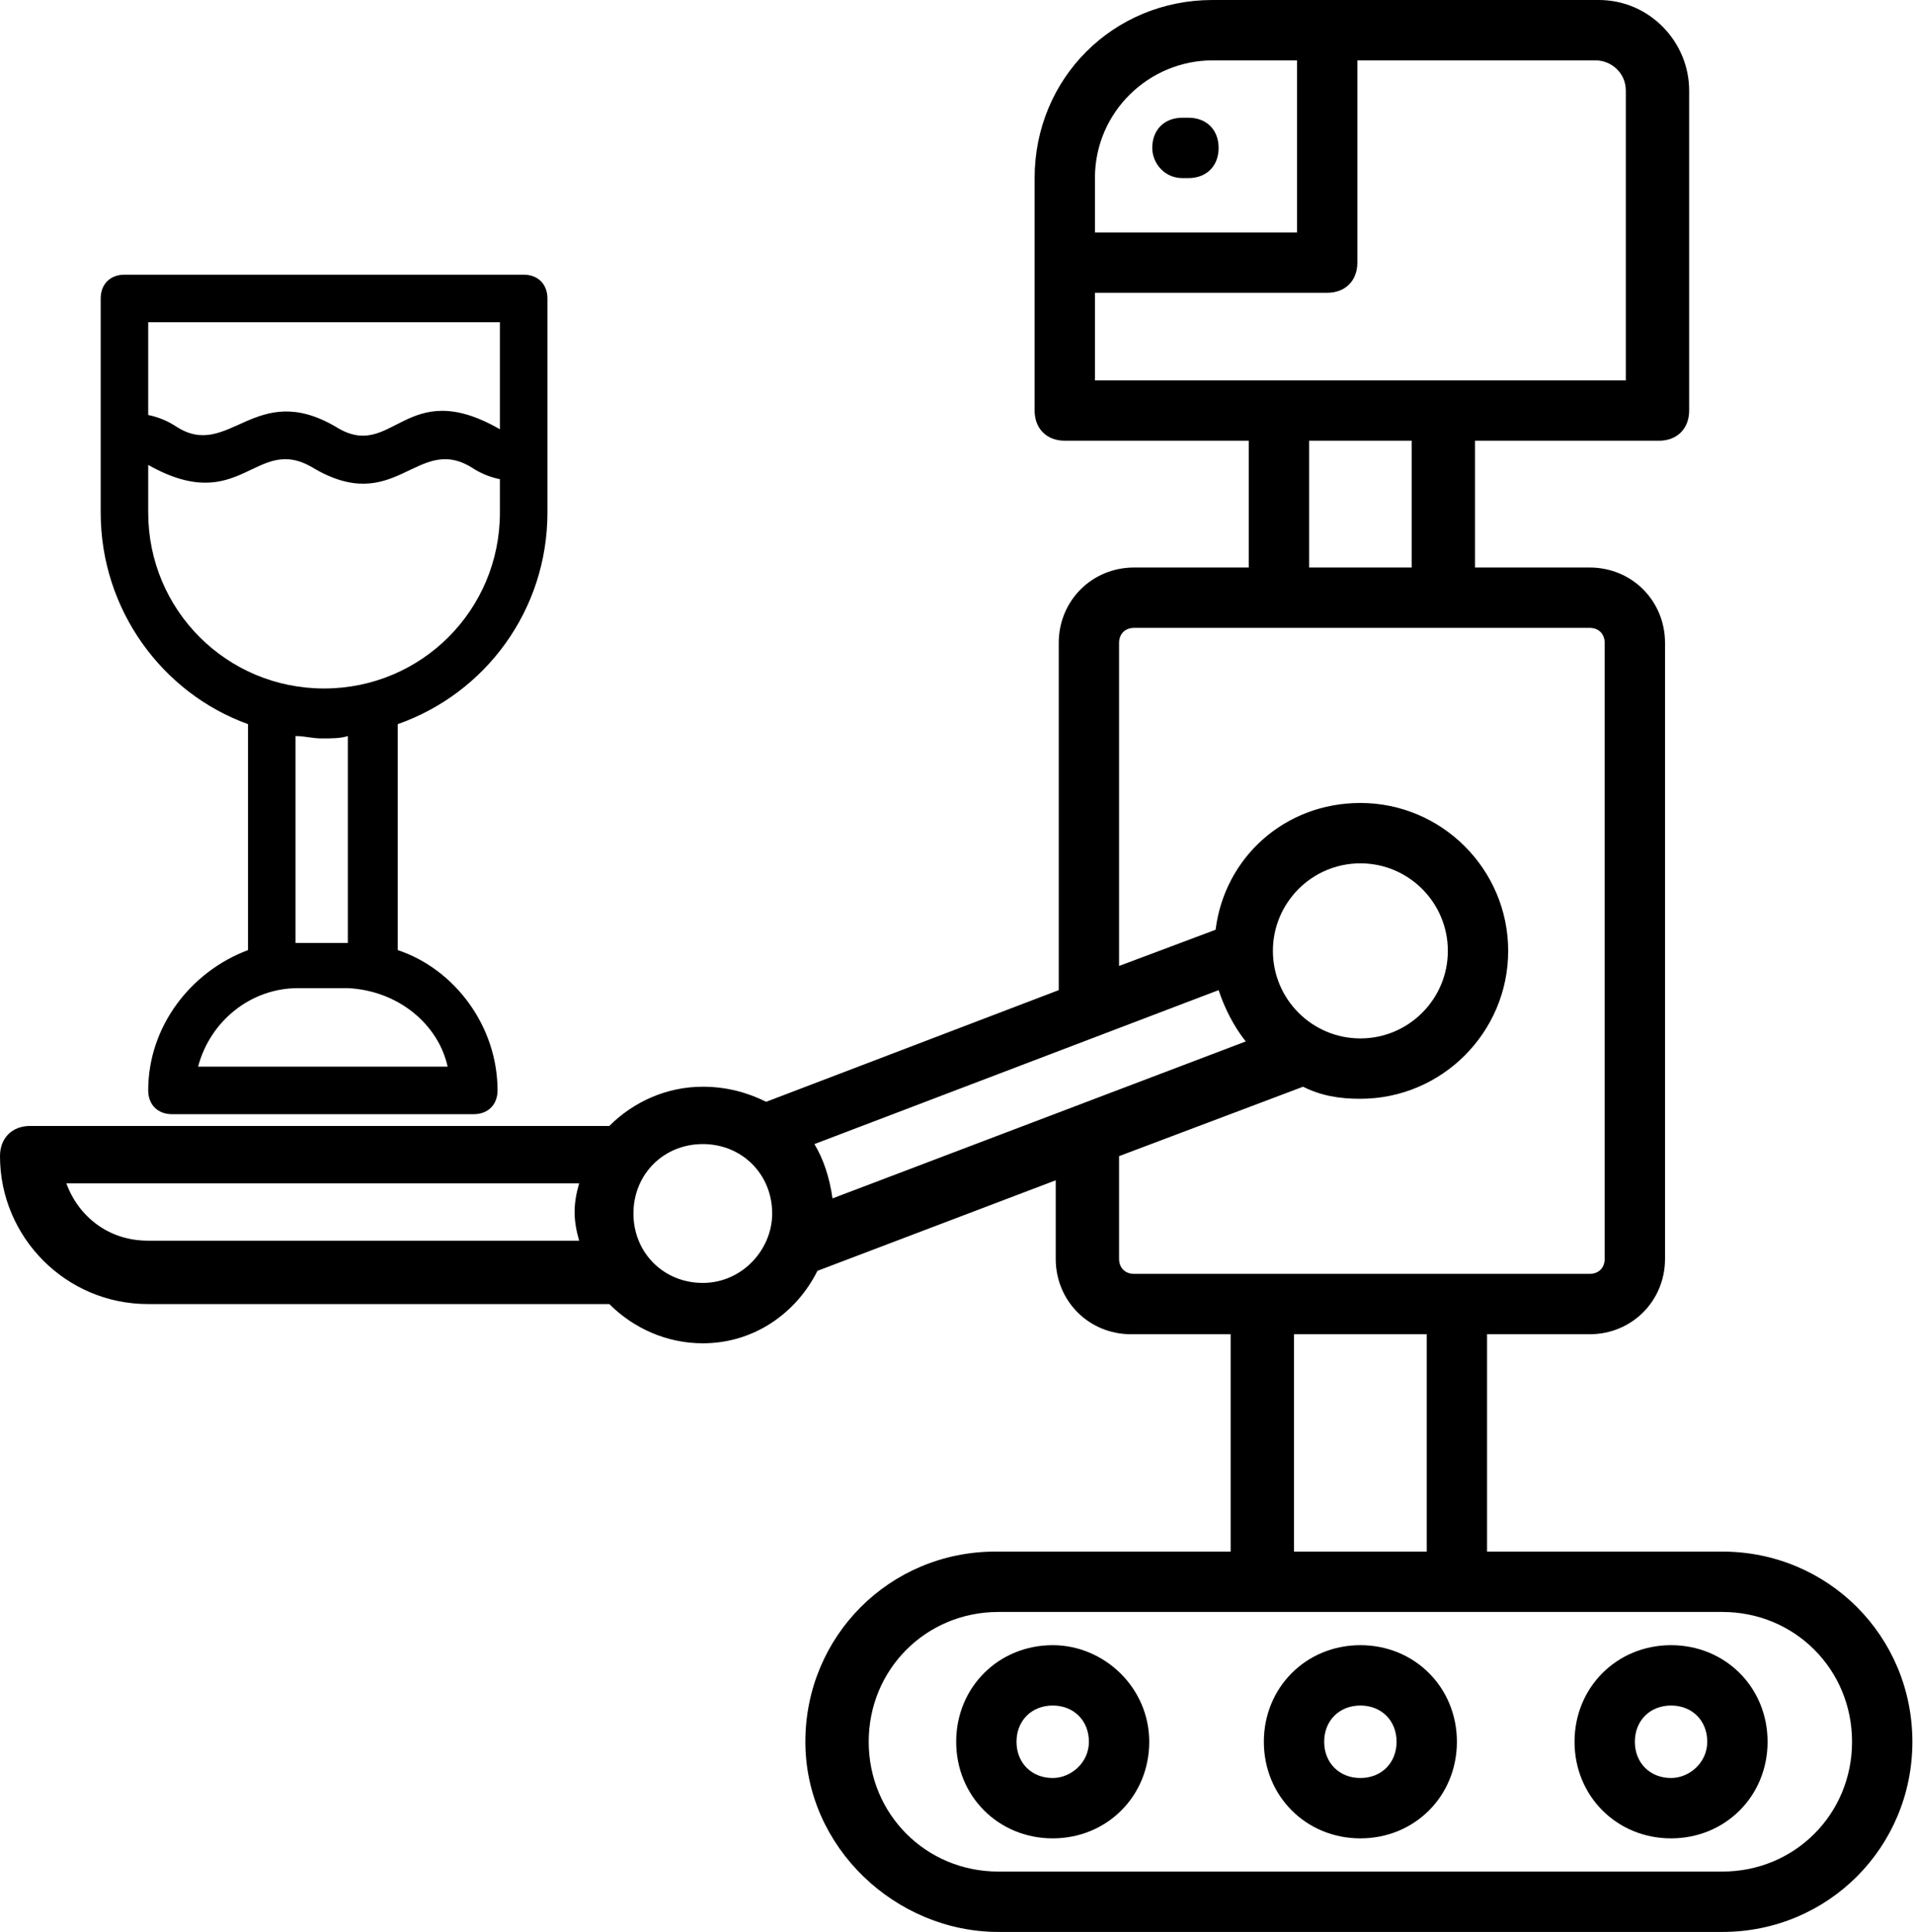
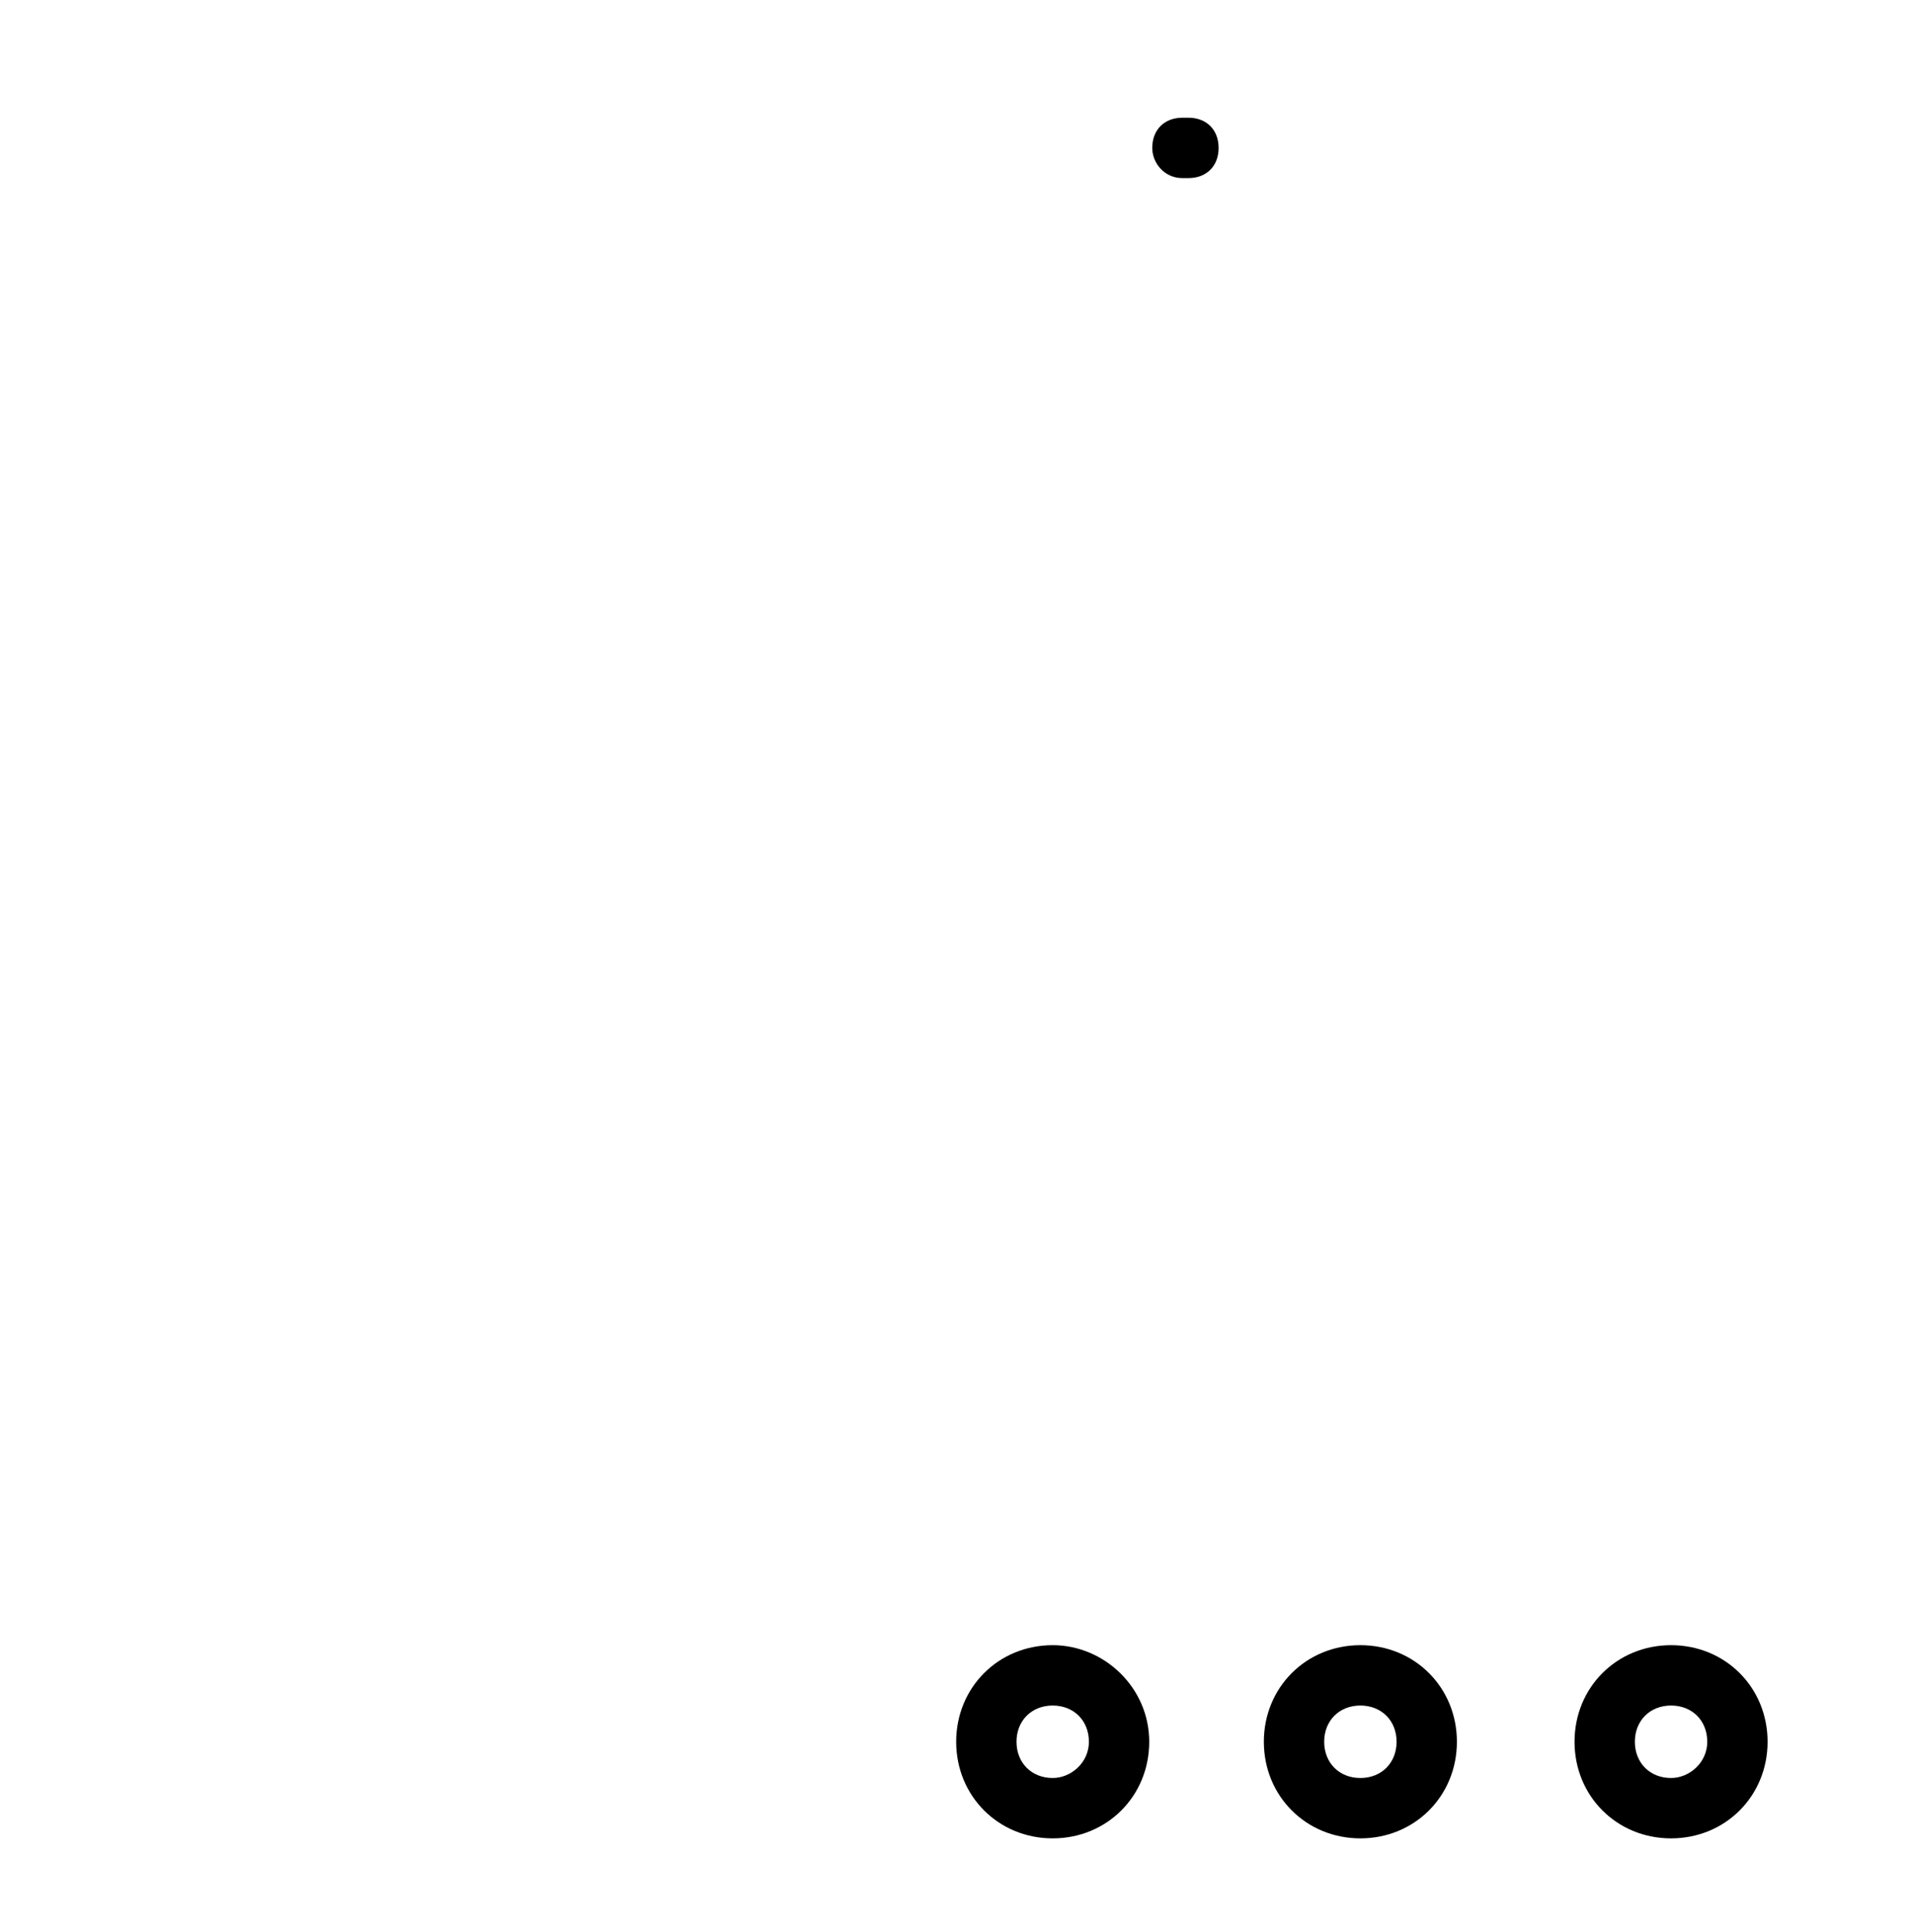
<svg xmlns="http://www.w3.org/2000/svg" width="209" height="211" viewBox="0 0 209 211" fill="none">
  <path d="M129.181 19.451H129.84C131.818 19.451 133.136 18.133 133.136 16.154C133.136 14.176 131.818 12.858 129.84 12.858H129.181C127.204 12.858 125.886 14.176 125.886 16.154C125.886 17.803 127.204 19.451 129.181 19.451Z" fill="black" />
-   <path d="M188.17 169.459H162.465V145.722H173.67C178.283 145.722 181.908 142.095 181.908 137.48V70.223C181.908 65.608 178.283 61.981 173.67 61.981H161.147V48.134H181.249C183.226 48.134 184.545 46.816 184.545 44.837V9.891C184.545 4.616 180.261 0 174.658 0H132.477C121.602 0 113.034 8.572 113.034 19.452V44.837C113.034 46.816 114.352 48.134 116.329 48.134H136.431V61.981H123.909C119.295 61.981 115.67 65.608 115.67 70.223V108.137L83.704 120.336C81.727 119.347 79.42 118.688 76.784 118.688C72.829 118.688 69.204 120.336 66.568 122.973H3.295C1.318 122.973 0 124.292 0 126.27C0 135.172 7.25 142.425 16.148 142.425H66.568C69.204 145.062 72.829 146.711 76.784 146.711C82.386 146.711 87 143.414 89.306 138.798L115.34 128.908V137.48C115.34 142.095 118.965 145.722 123.579 145.722H134.454V169.459H108.749C97.216 169.459 87.988 178.691 87.988 190.23C87.988 201.769 97.874 211 109.079 211H188.17C199.704 211 208.931 201.769 208.931 190.23C208.931 178.691 199.704 169.459 188.17 169.459ZM132.477 6.594H141.704V25.386H119.624V19.452C119.624 12.198 125.556 6.594 132.477 6.594ZM119.624 31.98H144.999C146.977 31.98 148.295 30.661 148.295 28.683V6.594H174.329C175.976 6.594 177.624 7.912 177.624 9.891V41.541H157.522H139.727H119.624V31.98ZM154.227 48.134V61.981H143.022V48.134H154.227ZM133.136 108.137C133.795 110.116 134.783 112.094 136.102 113.742L90.954 130.886C90.625 128.578 89.966 126.6 88.977 124.952L133.136 108.137ZM139.068 103.852C139.068 98.577 143.352 94.291 148.624 94.291C153.897 94.291 158.181 98.577 158.181 103.852C158.181 109.127 153.897 113.413 148.624 113.413C143.352 113.413 139.068 109.127 139.068 103.852ZM16.148 135.502C11.864 135.502 8.568 132.864 7.25 129.238H63.272C62.613 131.545 62.613 133.194 63.272 135.502H16.148ZM76.784 140.117C72.5 140.117 69.204 136.82 69.204 132.534C69.204 128.248 72.5 124.952 76.784 124.952C81.068 124.952 84.363 128.248 84.363 132.534C84.363 136.491 81.068 140.117 76.784 140.117ZM122.261 137.48V126.27L142.363 118.688C144.34 119.677 146.318 120.006 148.624 120.006C157.522 120.006 164.772 112.753 164.772 103.852C164.772 94.95 157.522 87.697 148.624 87.697C140.386 87.697 133.795 93.631 132.806 101.544L122.261 105.5V70.223C122.261 69.234 122.92 68.575 123.909 68.575H173.67C174.658 68.575 175.317 69.234 175.317 70.223V137.48C175.317 138.469 174.658 139.128 173.67 139.128H123.909C122.92 139.128 122.261 138.469 122.261 137.48ZM141.374 169.459V145.722H155.874V169.459H141.374ZM188.17 204.406H109.079C101.17 204.406 94.909 198.142 94.909 190.23C94.909 182.317 101.17 176.053 109.079 176.053H188.17C196.079 176.053 202.34 182.317 202.34 190.23C202.34 198.142 196.079 204.406 188.17 204.406Z" fill="black" />
  <path d="M115.011 179.68C109.079 179.68 104.465 184.295 104.465 190.23C104.465 196.164 109.079 200.78 115.011 200.78C120.943 200.78 125.556 196.164 125.556 190.23C125.556 184.295 120.613 179.68 115.011 179.68ZM115.011 194.186C112.704 194.186 111.056 192.537 111.056 190.23C111.056 187.922 112.704 186.273 115.011 186.273C117.318 186.273 118.965 187.922 118.965 190.23C118.965 192.537 116.988 194.186 115.011 194.186Z" fill="black" />
  <path d="M148.625 179.68C142.693 179.68 138.079 184.295 138.079 190.23C138.079 196.164 142.693 200.78 148.625 200.78C154.556 200.78 159.17 196.164 159.17 190.23C159.17 184.295 154.556 179.68 148.625 179.68ZM148.625 194.186C146.318 194.186 144.67 192.537 144.67 190.23C144.67 187.922 146.318 186.273 148.625 186.273C150.931 186.273 152.579 187.922 152.579 190.23C152.579 192.537 150.931 194.186 148.625 194.186Z" fill="black" />
  <path d="M182.567 179.68C176.636 179.68 172.022 184.295 172.022 190.23C172.022 196.164 176.636 200.78 182.567 200.78C188.499 200.78 193.113 196.164 193.113 190.23C193.113 184.295 188.499 179.68 182.567 179.68ZM182.567 194.186C180.261 194.186 178.613 192.537 178.613 190.23C178.613 187.922 180.261 186.273 182.567 186.273C184.874 186.273 186.522 187.922 186.522 190.23C186.522 192.537 184.545 194.186 182.567 194.186Z" fill="black" />
-   <path d="M27.097 79.09V103.765C20.866 106.103 16.192 112.077 16.192 119.09C16.192 120.648 17.231 121.687 18.789 121.687H51.761C53.319 121.687 54.357 120.648 54.357 119.09C54.357 112.077 49.684 105.843 43.453 103.765V79.09C53.059 75.714 59.809 66.623 59.809 55.974V32.597C59.809 31.039 58.771 30 57.213 30H13.596C12.039 30 11 31.039 11 32.597V55.974C11 66.623 17.75 75.714 27.097 79.09ZM48.905 116.493H21.645C22.943 111.558 27.356 107.921 32.549 107.921H38.001C43.453 108.181 47.867 111.817 48.905 116.493ZM38.261 102.986H32.549H32.289V80.389C33.328 80.389 34.107 80.649 35.145 80.649C36.184 80.649 37.222 80.649 38.001 80.389V102.986H38.261ZM54.617 35.195V46.883C44.232 40.909 42.934 50.519 36.703 46.623C27.876 41.428 25.02 50.26 19.308 46.623C18.529 46.104 17.491 45.584 16.192 45.325V35.195H54.617ZM16.192 50.779C26.318 56.493 27.876 47.402 34.107 51.039C43.193 56.493 45.53 47.402 51.501 51.039C52.28 51.558 53.319 52.078 54.617 52.337V55.974C54.617 66.623 46.049 75.194 35.405 75.194C24.76 75.194 16.192 66.623 16.192 55.974V50.779Z" fill="black" />
</svg>